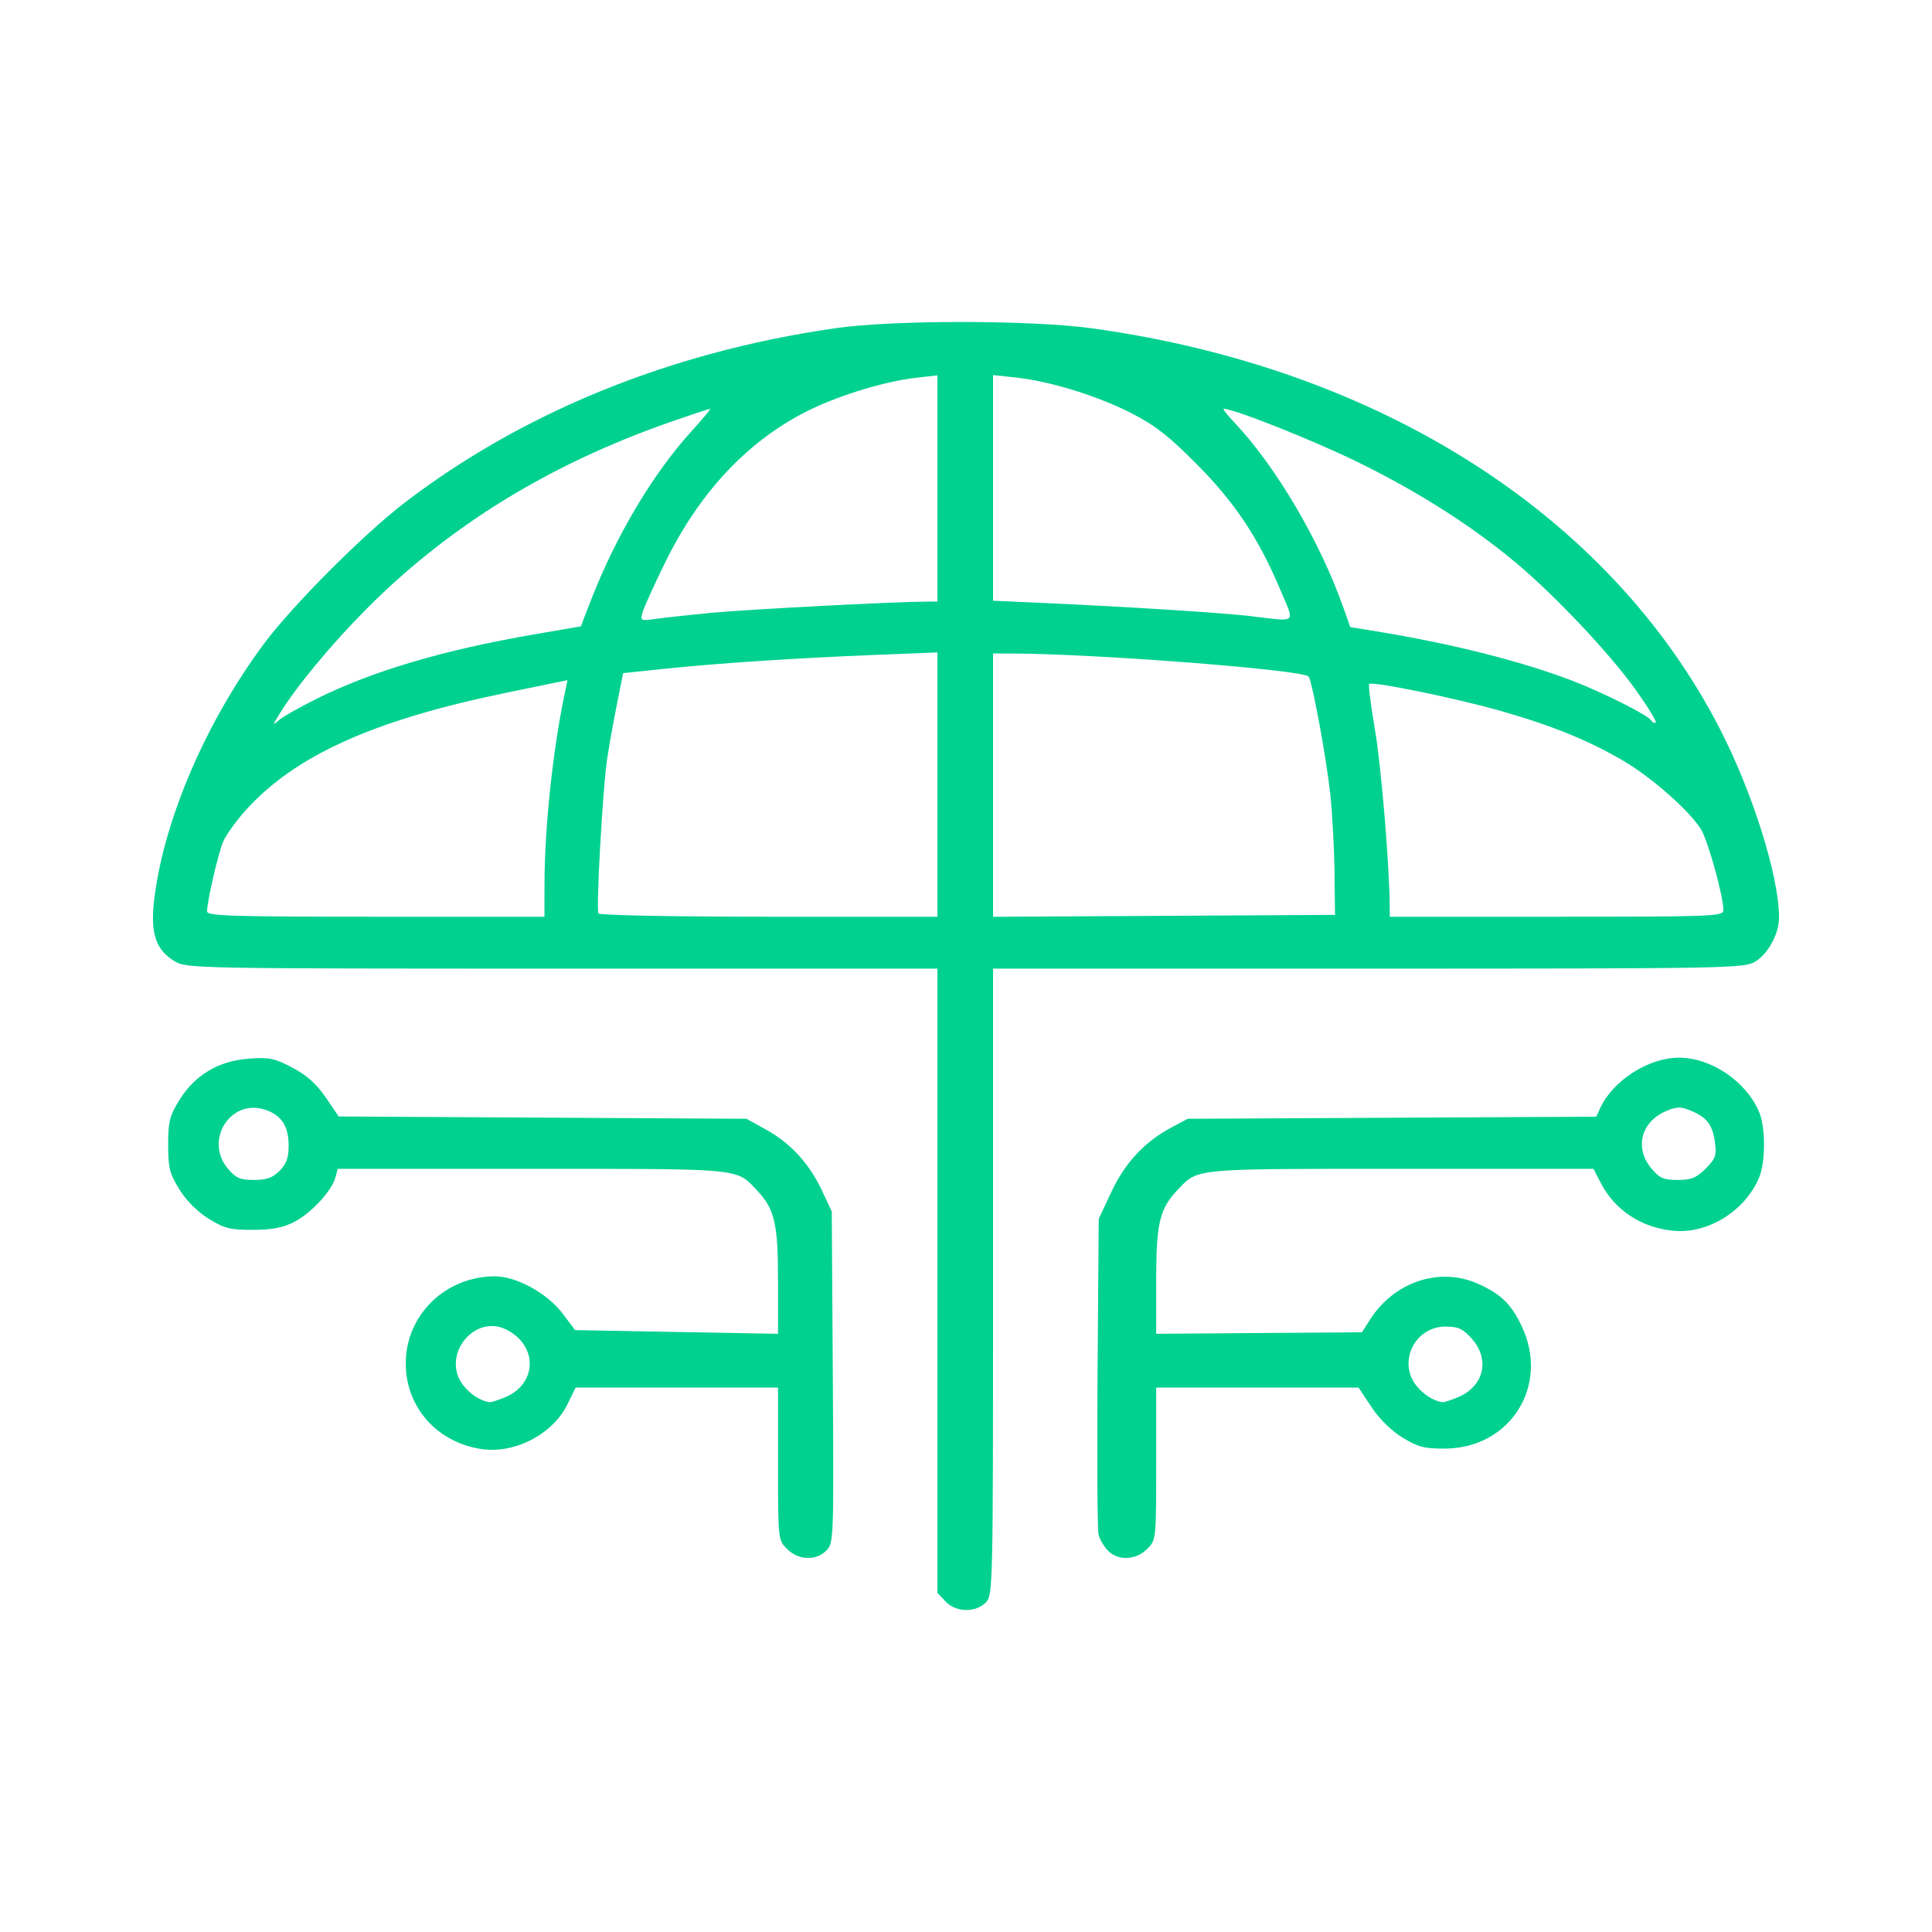
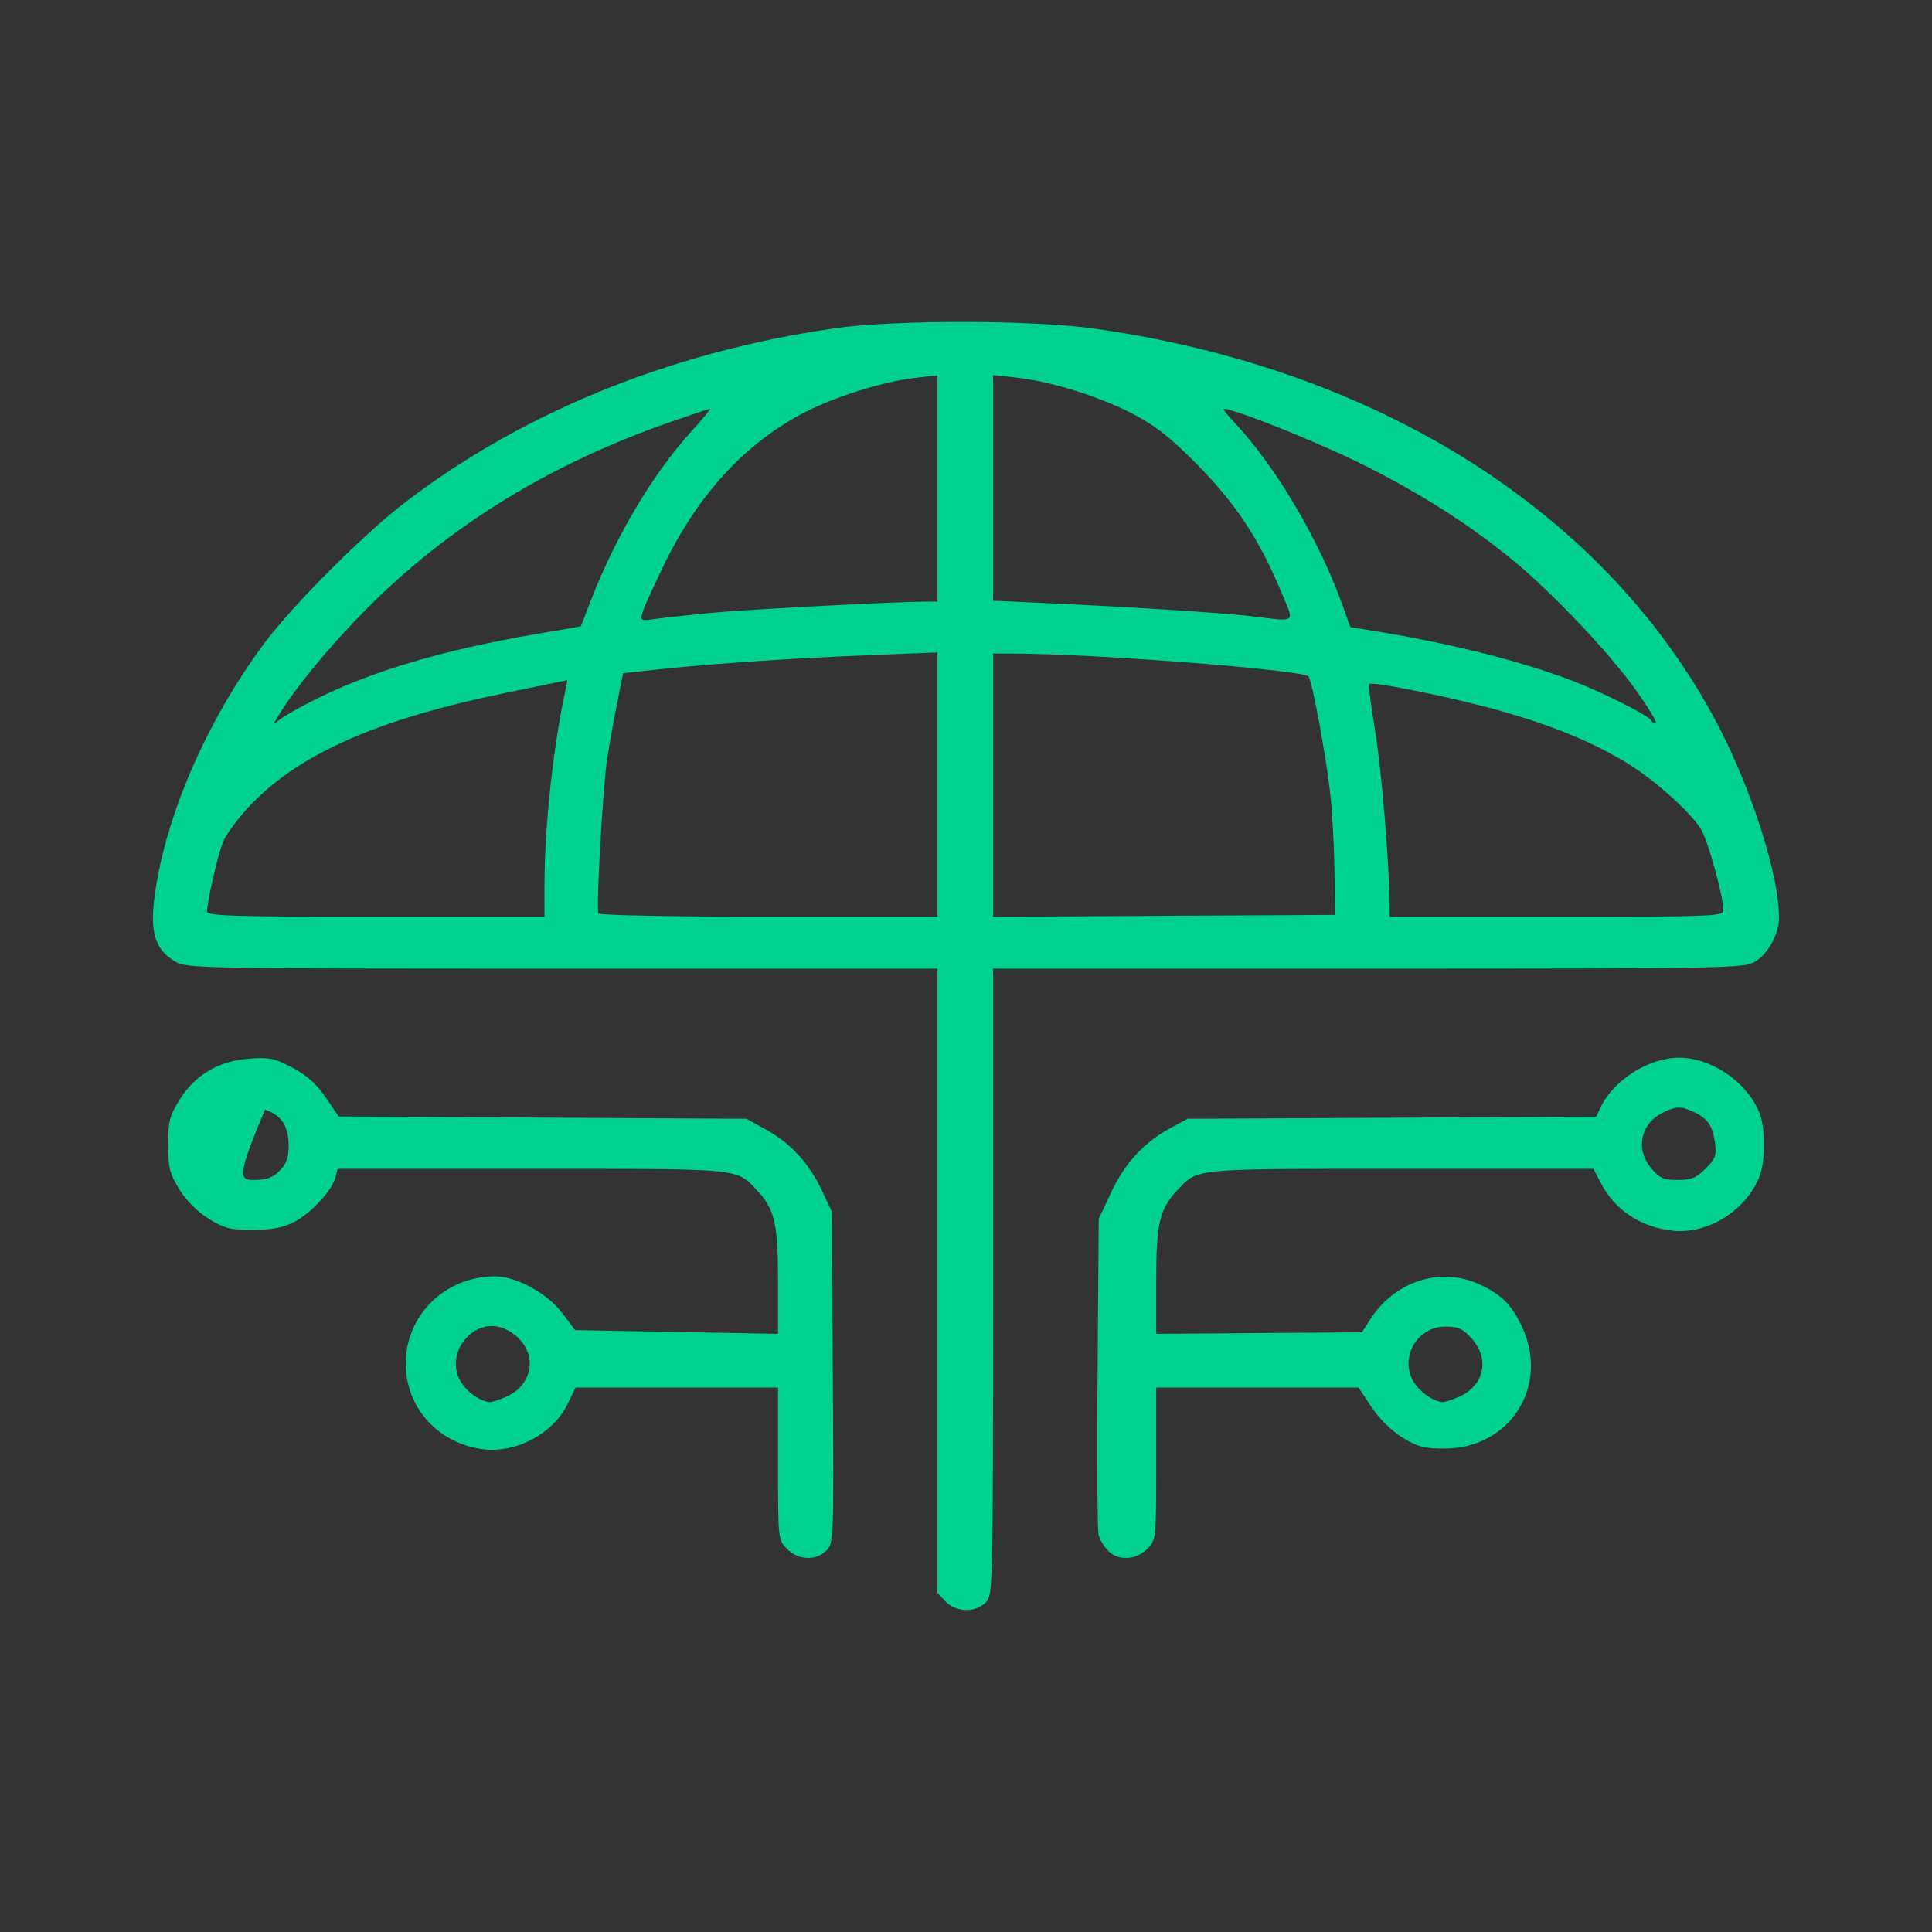
<svg xmlns="http://www.w3.org/2000/svg" width="128px" height="128px" viewBox="0 0 127.673 127.673">
  <rect x="0" y="0" width="127.673" height="127.673" fill="#333333" stroke="none" />
  <g id="9a779d40-1556-4343-9754-7e5cee9f9223">
-     <rect style="stroke: rgb(193,193,193); stroke-width: 0; stroke-dasharray: none; stroke-linecap: butt; stroke-dashoffset: 0; stroke-linejoin: miter; stroke-miterlimit: 4; fill: rgb(255,255,255); fill-rule: nonzero; opacity: 1;" x="-63.836" y="-63.836" rx="0" ry="0" width="127.673" height="127.673" transform="matrix(1 0 0 1 63.836 63.836)" />
-   </g>
+     </g>
  <g id="368c34ae-ee77-4f53-8274-948826be9206">
    <g style="">
      <g id="368c34ae-ee77-4f53-8274-948826be9206-child-0">
-         <path style="stroke: rgb(193,193,193); stroke-width: 0; stroke-dasharray: none; stroke-linecap: butt; stroke-dashoffset: 0; stroke-linejoin: miter; stroke-miterlimit: 4; fill: rgb(0,209,143); fill-rule: nonzero; opacity: 1;" transform="matrix(0.245 0 0 0.245 63.836 63.836) matrix(1 0 0 1 0 0)  translate(-511.701, -393.289)" d="M 506.17 564.69 L 504.00 562.37 L 504.00 394.00 L 402.75 394.00 C 302.96 393.99 301.45 393.96 298.19 391.97 C 292.98 388.80 291.57 384.21 292.84 374.53 C 295.64 353.14 306.84 327.26 322.33 306.39 C 329.92 296.16 349.15 276.87 360.18 268.41 C 383.96 250.19 412.02 236.58 442.95 228.17 C 453.79 225.22 464.98 222.91 476.47 221.26 C 492.28 218.99 529.49 219.03 546.00 221.33 C 623.30 232.10 685.19 271.56 714.88 329.00 C 723.84 346.34 731.00 369.07 731.00 380.21 C 731.00 384.59 728.10 389.97 724.58 392.11 C 721.62 393.92 717.55 393.99 620.25 394.00 L 519.00 394.00 L 519.00 478.50 C 519.00 561.67 518.97 563.03 517.00 565.00 C 514.21 567.79 508.94 567.63 506.17 564.69 z M 550.03 551.03 C 548.94 549.94 547.79 548.00 547.46 546.71 C 547.14 545.43 547.02 525.73 547.19 502.94 L 547.50 461.50 L 550.91 454.23 C 554.59 446.37 559.88 440.70 567.15 436.82 L 571.50 434.50 L 626.60 434.22 L 681.71 433.94 L 682.73 431.69 C 686.14 424.21 695.77 418.02 704.00 418.02 C 712.73 418.02 722.18 424.43 725.65 432.72 C 727.39 436.88 727.38 446.15 725.63 450.35 C 721.84 459.41 711.72 465.66 702.40 464.70 C 693.75 463.81 686.67 459.11 682.89 451.75 L 680.96 448.00 L 628.93 448.00 C 627.23 448.00 625.58 448.00 623.99 448.00 C 581.73 448.00 575.29 447.99 571.36 451.13 C 570.50 451.82 569.76 452.65 568.80 453.66 C 563.90 458.83 563.00 462.62 563.00 478.22 L 563.00 492.50 L 590.75 492.29 L 618.50 492.09 L 620.68 488.67 C 627.27 478.36 639.55 474.35 650.00 479.08 C 656.05 481.83 658.81 484.54 661.62 490.50 C 669.16 506.47 658.55 523.36 640.92 523.46 C 635.32 523.49 633.61 523.05 629.42 520.48 C 626.42 518.64 623.15 515.42 621.05 512.23 L 617.59 507.00 L 563.00 507.00 L 563.00 527.55 C 563.00 548.03 562.99 548.10 560.55 550.55 C 557.53 553.56 552.78 553.78 550.03 551.03 z M 463.45 550.55 C 461.01 548.10 461.00 548.03 461.00 527.55 L 461.00 507.00 L 406.40 507.00 L 404.22 511.48 C 400.34 519.47 390.18 524.84 381.26 523.62 C 369.17 521.96 360.58 512.36 360.59 500.50 C 360.59 487.41 371.27 477.00 384.69 477.00 C 390.45 477.00 398.80 481.59 402.87 487.00 L 406.26 491.50 L 461.00 492.50 L 461.00 478.22 C 461.00 462.62 460.10 458.83 455.20 453.66 C 454.24 452.65 453.50 451.82 452.65 451.14 C 448.72 447.99 442.27 448.00 399.70 448.00 L 399.70 448.00 C 398.07 448.00 396.39 448.00 394.66 448.00 L 342.22 448.00 L 341.64 450.25 C 340.73 453.81 335.19 459.86 330.65 462.24 C 327.55 463.87 324.71 464.43 319.43 464.46 C 313.26 464.49 311.72 464.11 307.45 461.47 C 304.41 459.60 301.40 456.59 299.53 453.55 C 296.90 449.30 296.50 447.72 296.50 441.50 C 296.50 435.28 296.90 433.70 299.53 429.45 C 303.70 422.70 310.02 418.92 318.20 418.29 C 323.75 417.86 325.16 418.15 330.00 420.70 C 333.89 422.75 336.52 425.10 339.00 428.74 L 342.50 433.88 L 452.50 434.50 L 457.80 437.44 C 464.42 441.10 469.45 446.60 472.86 453.88 L 475.50 459.50 L 475.78 504.22 C 476.05 548.02 476.02 548.98 474.03 550.97 C 471.22 553.78 466.50 553.59 463.45 550.55 z M 611.09 367.50 C 611.00 360.90 610.47 351.45 609.91 346.50 C 608.80 336.62 605.14 316.83 604.13 315.23 C 603.01 313.45 546.76 309.07 524.25 309.01 L 519.00 309.00 L 519.00 380.02 L 565.12 379.76 L 611.24 379.50 z M 504.00 308.71 L 486.75 309.40 C 465.52 310.25 445.06 311.60 430.36 313.13 L 419.22 314.29 L 417.50 322.90 C 416.56 327.63 415.39 334.20 414.90 337.50 C 413.70 345.54 411.89 378.01 412.57 379.12 C 412.87 379.61 433.50 380.00 458.56 380.00 L 504.00 380.00 z M 398.01 371.25 C 398.03 355.91 400.27 334.86 403.55 319.35 L 404.21 316.19 L 387.51 319.63 C 351.96 326.95 330.74 336.52 317.49 351.21 C 314.86 354.12 312.09 357.96 311.34 359.75 C 309.97 363.01 307.00 375.87 307.00 378.57 C 307.00 379.79 313.64 380.00 352.50 380.00 L 398.00 380.00 z M 715.99 378.25 C 715.98 374.43 711.83 359.46 709.94 356.40 C 706.92 351.51 696.80 342.56 689.23 338.08 C 679.96 332.59 670.09 328.55 656.25 324.58 C 644.16 321.11 621.26 316.41 620.44 317.23 C 620.19 317.48 620.90 323.04 622.02 329.59 C 623.70 339.44 625.93 366.19 625.99 377.25 L 626.00 380.00 L 671.00 380.00 C 713.19 380.00 716.00 379.89 715.99 378.25 z M 596.46 291.76 C 590.59 277.86 584.29 268.37 574.00 257.99 C 566.58 250.49 562.74 247.49 556.45 244.25 C 547.36 239.57 534.53 235.59 525.25 234.58 L 519.00 233.90 L 519.00 294.76 L 533.75 295.43 C 555.85 296.43 580.62 298.01 588.50 298.92 C 589.67 299.06 590.73 299.19 591.68 299.31 C 596.21 299.87 598.32 300.13 598.90 299.30 C 599.41 298.58 598.73 297.02 597.46 294.09 C 597.16 293.40 596.82 292.62 596.46 291.76 z M 443.00 298.03 C 452.38 297.13 492.41 295.03 500.75 295.01 L 504.00 295.00 L 504.00 233.98 L 498.25 234.63 C 489.45 235.62 476.43 239.68 468.00 244.06 C 452.29 252.24 439.69 265.83 430.53 284.50 C 427.57 290.55 424.83 296.57 424.46 297.88 C 423.80 300.18 423.92 300.24 428.14 299.65 C 430.54 299.31 437.23 298.58 443.00 298.03 z M 692.38 318.85 C 685.34 309.00 670.50 293.25 659.95 284.46 C 647.94 274.44 633.78 265.43 617.50 257.44 C 605.37 251.49 584.03 243.00 581.20 243.00 C 580.87 243.00 582.19 244.69 584.14 246.75 C 595.31 258.56 607.17 278.72 613.52 296.69 L 615.35 301.88 L 622.43 303.03 C 642.64 306.34 661.11 310.98 675.00 316.25 C 683.18 319.36 695.64 325.60 696.53 327.04 C 696.90 327.64 697.44 327.90 697.73 327.61 C 698.02 327.32 695.61 323.38 692.38 318.85 z M 336.50 321.24 C 351.52 313.76 370.67 308.08 395.09 303.87 L 407.81 301.68 L 410.56 294.59 C 417.21 277.41 427.22 260.57 437.49 249.25 C 440.61 245.81 442.95 243.00 442.68 243.00 C 442.41 243.00 437.68 244.57 432.15 246.49 C 399.42 257.89 372.30 274.55 350.00 296.98 C 340.36 306.67 331.00 317.99 326.41 325.50 C 324.60 328.47 324.60 328.48 326.54 326.86 C 327.62 325.96 332.10 323.43 336.50 321.24 z M 644.40 509.61 C 651.43 506.67 653.13 499.41 648.10 493.79 C 645.70 491.10 644.48 490.55 641.00 490.55 C 632.81 490.55 628.11 500.05 633.14 506.45 C 635.04 508.87 638.05 510.76 640.28 510.94 C 640.71 510.97 642.57 510.37 644.40 509.61 z M 387.40 509.61 C 396.03 506.00 396.29 495.79 387.87 491.43 C 379.03 486.86 369.92 498.54 376.14 506.45 C 378.04 508.87 381.05 510.76 383.28 510.94 C 383.71 510.97 385.57 510.37 387.40 509.61 z M 711.20 447.95 C 713.86 445.29 714.18 444.39 713.72 440.91 C 713.07 436.13 711.58 434.14 707.25 432.33 C 704.50 431.18 703.49 431.19 700.63 432.38 C 693.78 435.24 691.92 442.38 696.59 447.92 C 698.77 450.52 699.88 451.00 703.67 451.00 C 707.33 451.00 708.71 450.44 711.20 447.95 z M 326.55 448.55 C 328.39 446.70 329.00 445.02 329.00 441.77 C 329.00 436.48 327.06 433.50 322.64 432.05 C 313.33 428.97 306.17 440.29 312.59 447.92 C 314.77 450.51 315.89 451.00 319.63 451.00 C 323.03 451.00 324.67 450.42 326.55 448.55 z" stroke-linecap="round" />
+         <path style="stroke: rgb(193,193,193); stroke-width: 0; stroke-dasharray: none; stroke-linecap: butt; stroke-dashoffset: 0; stroke-linejoin: miter; stroke-miterlimit: 4; fill: rgb(0,209,143); fill-rule: nonzero; opacity: 1;" transform="matrix(0.245 0 0 0.245 63.836 63.836) matrix(1 0 0 1 0 0)  translate(-511.701, -393.289)" d="M 506.17 564.69 L 504.00 562.37 L 504.00 394.00 L 402.75 394.00 C 302.96 393.99 301.45 393.96 298.19 391.97 C 292.98 388.80 291.57 384.21 292.84 374.53 C 295.64 353.14 306.84 327.26 322.33 306.39 C 329.92 296.16 349.15 276.87 360.18 268.41 C 383.96 250.19 412.02 236.58 442.95 228.17 C 453.79 225.22 464.98 222.91 476.47 221.26 C 492.28 218.99 529.49 219.03 546.00 221.33 C 623.30 232.10 685.19 271.56 714.88 329.00 C 723.84 346.34 731.00 369.07 731.00 380.21 C 731.00 384.59 728.10 389.97 724.58 392.11 C 721.62 393.92 717.55 393.99 620.25 394.00 L 519.00 394.00 L 519.00 478.50 C 519.00 561.67 518.97 563.03 517.00 565.00 C 514.21 567.79 508.94 567.63 506.17 564.69 z M 550.03 551.03 C 548.94 549.94 547.79 548.00 547.46 546.71 C 547.14 545.43 547.02 525.73 547.19 502.94 L 547.50 461.50 L 550.91 454.23 C 554.59 446.37 559.88 440.70 567.15 436.82 L 571.50 434.50 L 626.60 434.22 L 681.71 433.94 L 682.73 431.69 C 686.14 424.21 695.77 418.02 704.00 418.02 C 712.73 418.02 722.18 424.43 725.65 432.72 C 727.39 436.88 727.38 446.15 725.63 450.35 C 721.84 459.41 711.72 465.66 702.40 464.70 C 693.75 463.81 686.67 459.11 682.89 451.75 L 680.96 448.00 L 628.93 448.00 C 627.23 448.00 625.58 448.00 623.99 448.00 C 581.73 448.00 575.29 447.99 571.36 451.13 C 570.50 451.82 569.76 452.65 568.80 453.66 C 563.90 458.83 563.00 462.62 563.00 478.22 L 563.00 492.50 L 590.75 492.29 L 618.50 492.09 L 620.68 488.67 C 627.27 478.36 639.55 474.35 650.00 479.08 C 656.05 481.83 658.81 484.54 661.62 490.50 C 669.16 506.47 658.55 523.36 640.92 523.46 C 635.32 523.49 633.61 523.05 629.42 520.48 C 626.42 518.64 623.15 515.42 621.05 512.23 L 617.59 507.00 L 563.00 507.00 L 563.00 527.55 C 563.00 548.03 562.99 548.10 560.55 550.55 C 557.53 553.56 552.78 553.78 550.03 551.03 z M 463.45 550.55 C 461.01 548.10 461.00 548.03 461.00 527.55 L 461.00 507.00 L 406.40 507.00 L 404.22 511.48 C 400.34 519.47 390.18 524.84 381.26 523.62 C 369.17 521.96 360.58 512.36 360.59 500.50 C 360.59 487.41 371.27 477.00 384.69 477.00 C 390.45 477.00 398.80 481.59 402.87 487.00 L 406.26 491.50 L 461.00 492.50 L 461.00 478.22 C 461.00 462.62 460.10 458.83 455.20 453.66 C 454.24 452.65 453.50 451.82 452.65 451.14 C 448.72 447.99 442.27 448.00 399.70 448.00 L 399.70 448.00 C 398.07 448.00 396.39 448.00 394.66 448.00 L 342.22 448.00 L 341.64 450.25 C 340.73 453.81 335.19 459.86 330.65 462.24 C 327.55 463.87 324.71 464.43 319.43 464.46 C 313.26 464.49 311.72 464.11 307.45 461.47 C 304.41 459.60 301.40 456.59 299.53 453.55 C 296.90 449.30 296.50 447.72 296.50 441.50 C 296.50 435.28 296.90 433.70 299.53 429.45 C 303.70 422.70 310.02 418.92 318.20 418.29 C 323.75 417.86 325.16 418.15 330.00 420.70 C 333.89 422.75 336.52 425.10 339.00 428.74 L 342.50 433.88 L 452.50 434.50 L 457.80 437.44 C 464.42 441.10 469.45 446.60 472.86 453.88 L 475.50 459.50 L 475.78 504.22 C 476.05 548.02 476.02 548.98 474.03 550.97 C 471.22 553.78 466.50 553.59 463.45 550.55 z M 611.09 367.50 C 611.00 360.90 610.47 351.45 609.91 346.50 C 608.80 336.62 605.14 316.83 604.13 315.23 C 603.01 313.45 546.76 309.07 524.25 309.01 L 519.00 309.00 L 519.00 380.02 L 565.12 379.76 L 611.24 379.50 z M 504.00 308.71 L 486.75 309.40 C 465.52 310.25 445.06 311.60 430.36 313.13 L 419.22 314.29 L 417.50 322.90 C 416.56 327.63 415.39 334.20 414.90 337.50 C 413.70 345.54 411.89 378.01 412.57 379.12 C 412.87 379.61 433.50 380.00 458.56 380.00 L 504.00 380.00 z M 398.01 371.25 C 398.03 355.91 400.27 334.86 403.55 319.35 L 404.21 316.19 L 387.51 319.63 C 351.96 326.95 330.74 336.52 317.49 351.21 C 314.86 354.12 312.09 357.96 311.34 359.75 C 309.97 363.01 307.00 375.87 307.00 378.57 C 307.00 379.79 313.64 380.00 352.50 380.00 L 398.00 380.00 z M 715.99 378.25 C 715.98 374.43 711.83 359.46 709.94 356.40 C 706.92 351.51 696.80 342.56 689.23 338.08 C 679.96 332.59 670.09 328.55 656.25 324.58 C 644.16 321.11 621.26 316.41 620.44 317.23 C 620.19 317.48 620.90 323.04 622.02 329.59 C 623.70 339.44 625.93 366.19 625.99 377.25 L 626.00 380.00 L 671.00 380.00 C 713.19 380.00 716.00 379.89 715.99 378.25 z M 596.46 291.76 C 590.59 277.86 584.29 268.37 574.00 257.99 C 566.58 250.49 562.74 247.49 556.45 244.25 C 547.36 239.57 534.53 235.59 525.25 234.58 L 519.00 233.90 L 519.00 294.76 L 533.75 295.43 C 555.85 296.43 580.62 298.01 588.50 298.92 C 589.67 299.06 590.73 299.19 591.68 299.31 C 596.21 299.87 598.32 300.13 598.90 299.30 C 599.41 298.58 598.73 297.02 597.46 294.09 C 597.16 293.40 596.82 292.62 596.46 291.76 z M 443.00 298.03 C 452.38 297.13 492.41 295.03 500.75 295.01 L 504.00 295.00 L 504.00 233.98 L 498.25 234.63 C 489.45 235.62 476.43 239.68 468.00 244.06 C 452.29 252.24 439.69 265.83 430.53 284.50 C 427.57 290.55 424.83 296.57 424.46 297.88 C 423.80 300.18 423.92 300.24 428.14 299.65 C 430.54 299.31 437.23 298.58 443.00 298.03 z M 692.38 318.85 C 685.34 309.00 670.50 293.25 659.95 284.46 C 647.94 274.44 633.78 265.43 617.50 257.44 C 605.37 251.49 584.03 243.00 581.20 243.00 C 580.87 243.00 582.19 244.69 584.14 246.75 C 595.31 258.56 607.17 278.72 613.52 296.69 L 615.35 301.88 L 622.43 303.03 C 642.64 306.34 661.11 310.98 675.00 316.25 C 683.18 319.36 695.64 325.60 696.53 327.04 C 696.90 327.64 697.44 327.90 697.73 327.61 C 698.02 327.32 695.61 323.38 692.38 318.85 z M 336.50 321.24 C 351.52 313.76 370.67 308.08 395.09 303.87 L 407.81 301.68 L 410.56 294.59 C 417.21 277.41 427.22 260.57 437.49 249.25 C 440.61 245.81 442.95 243.00 442.68 243.00 C 442.41 243.00 437.68 244.57 432.15 246.49 C 399.42 257.89 372.30 274.55 350.00 296.98 C 340.36 306.67 331.00 317.99 326.41 325.50 C 324.60 328.47 324.60 328.48 326.54 326.86 C 327.62 325.96 332.10 323.43 336.50 321.24 z M 644.40 509.61 C 651.43 506.67 653.13 499.41 648.10 493.79 C 645.70 491.10 644.48 490.55 641.00 490.55 C 632.81 490.55 628.11 500.05 633.14 506.45 C 635.04 508.87 638.05 510.76 640.28 510.94 C 640.71 510.97 642.57 510.37 644.40 509.61 z M 387.40 509.61 C 396.03 506.00 396.29 495.79 387.87 491.43 C 379.03 486.86 369.92 498.54 376.14 506.45 C 378.04 508.87 381.05 510.76 383.28 510.94 C 383.71 510.97 385.57 510.37 387.40 509.61 z M 711.20 447.95 C 713.86 445.29 714.18 444.39 713.72 440.91 C 713.07 436.13 711.58 434.14 707.25 432.33 C 704.50 431.18 703.49 431.19 700.63 432.38 C 693.78 435.24 691.92 442.38 696.59 447.92 C 698.77 450.52 699.88 451.00 703.67 451.00 C 707.33 451.00 708.71 450.44 711.20 447.95 z M 326.55 448.55 C 328.39 446.70 329.00 445.02 329.00 441.77 C 329.00 436.48 327.06 433.50 322.64 432.05 C 314.77 450.51 315.89 451.00 319.63 451.00 C 323.03 451.00 324.67 450.42 326.55 448.55 z" stroke-linecap="round" />
      </g>
    </g>
  </g>
</svg>